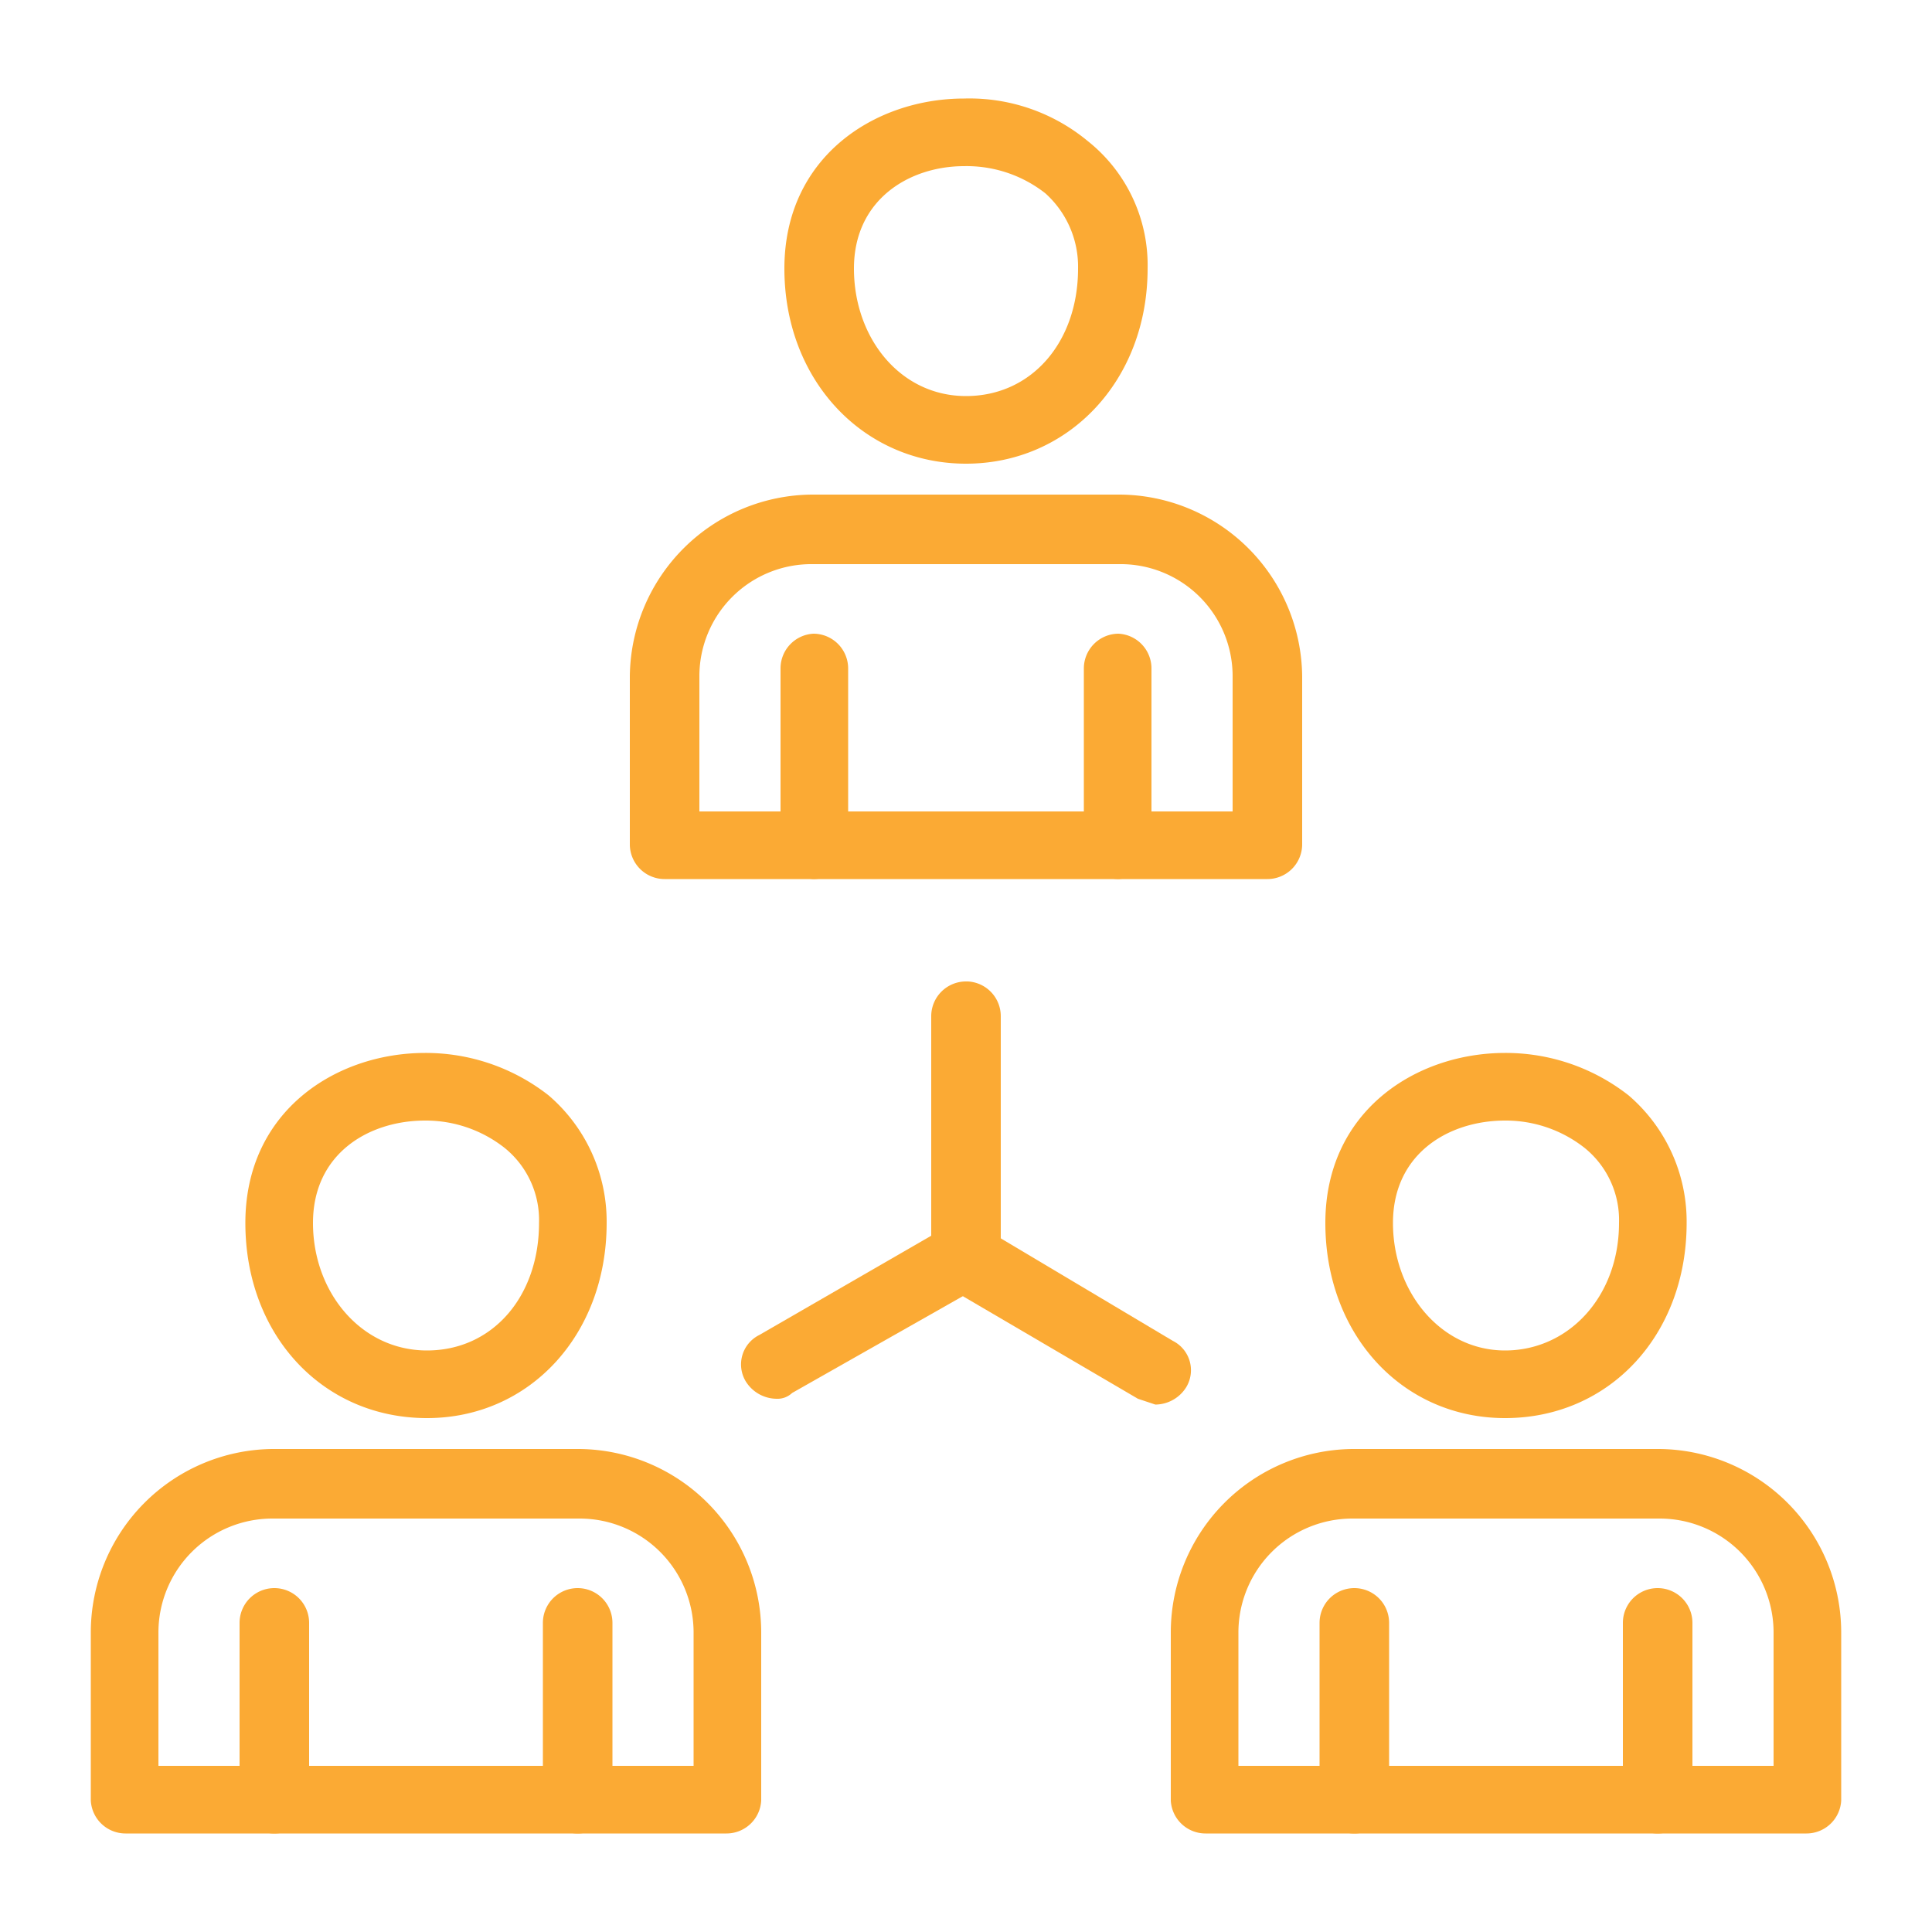
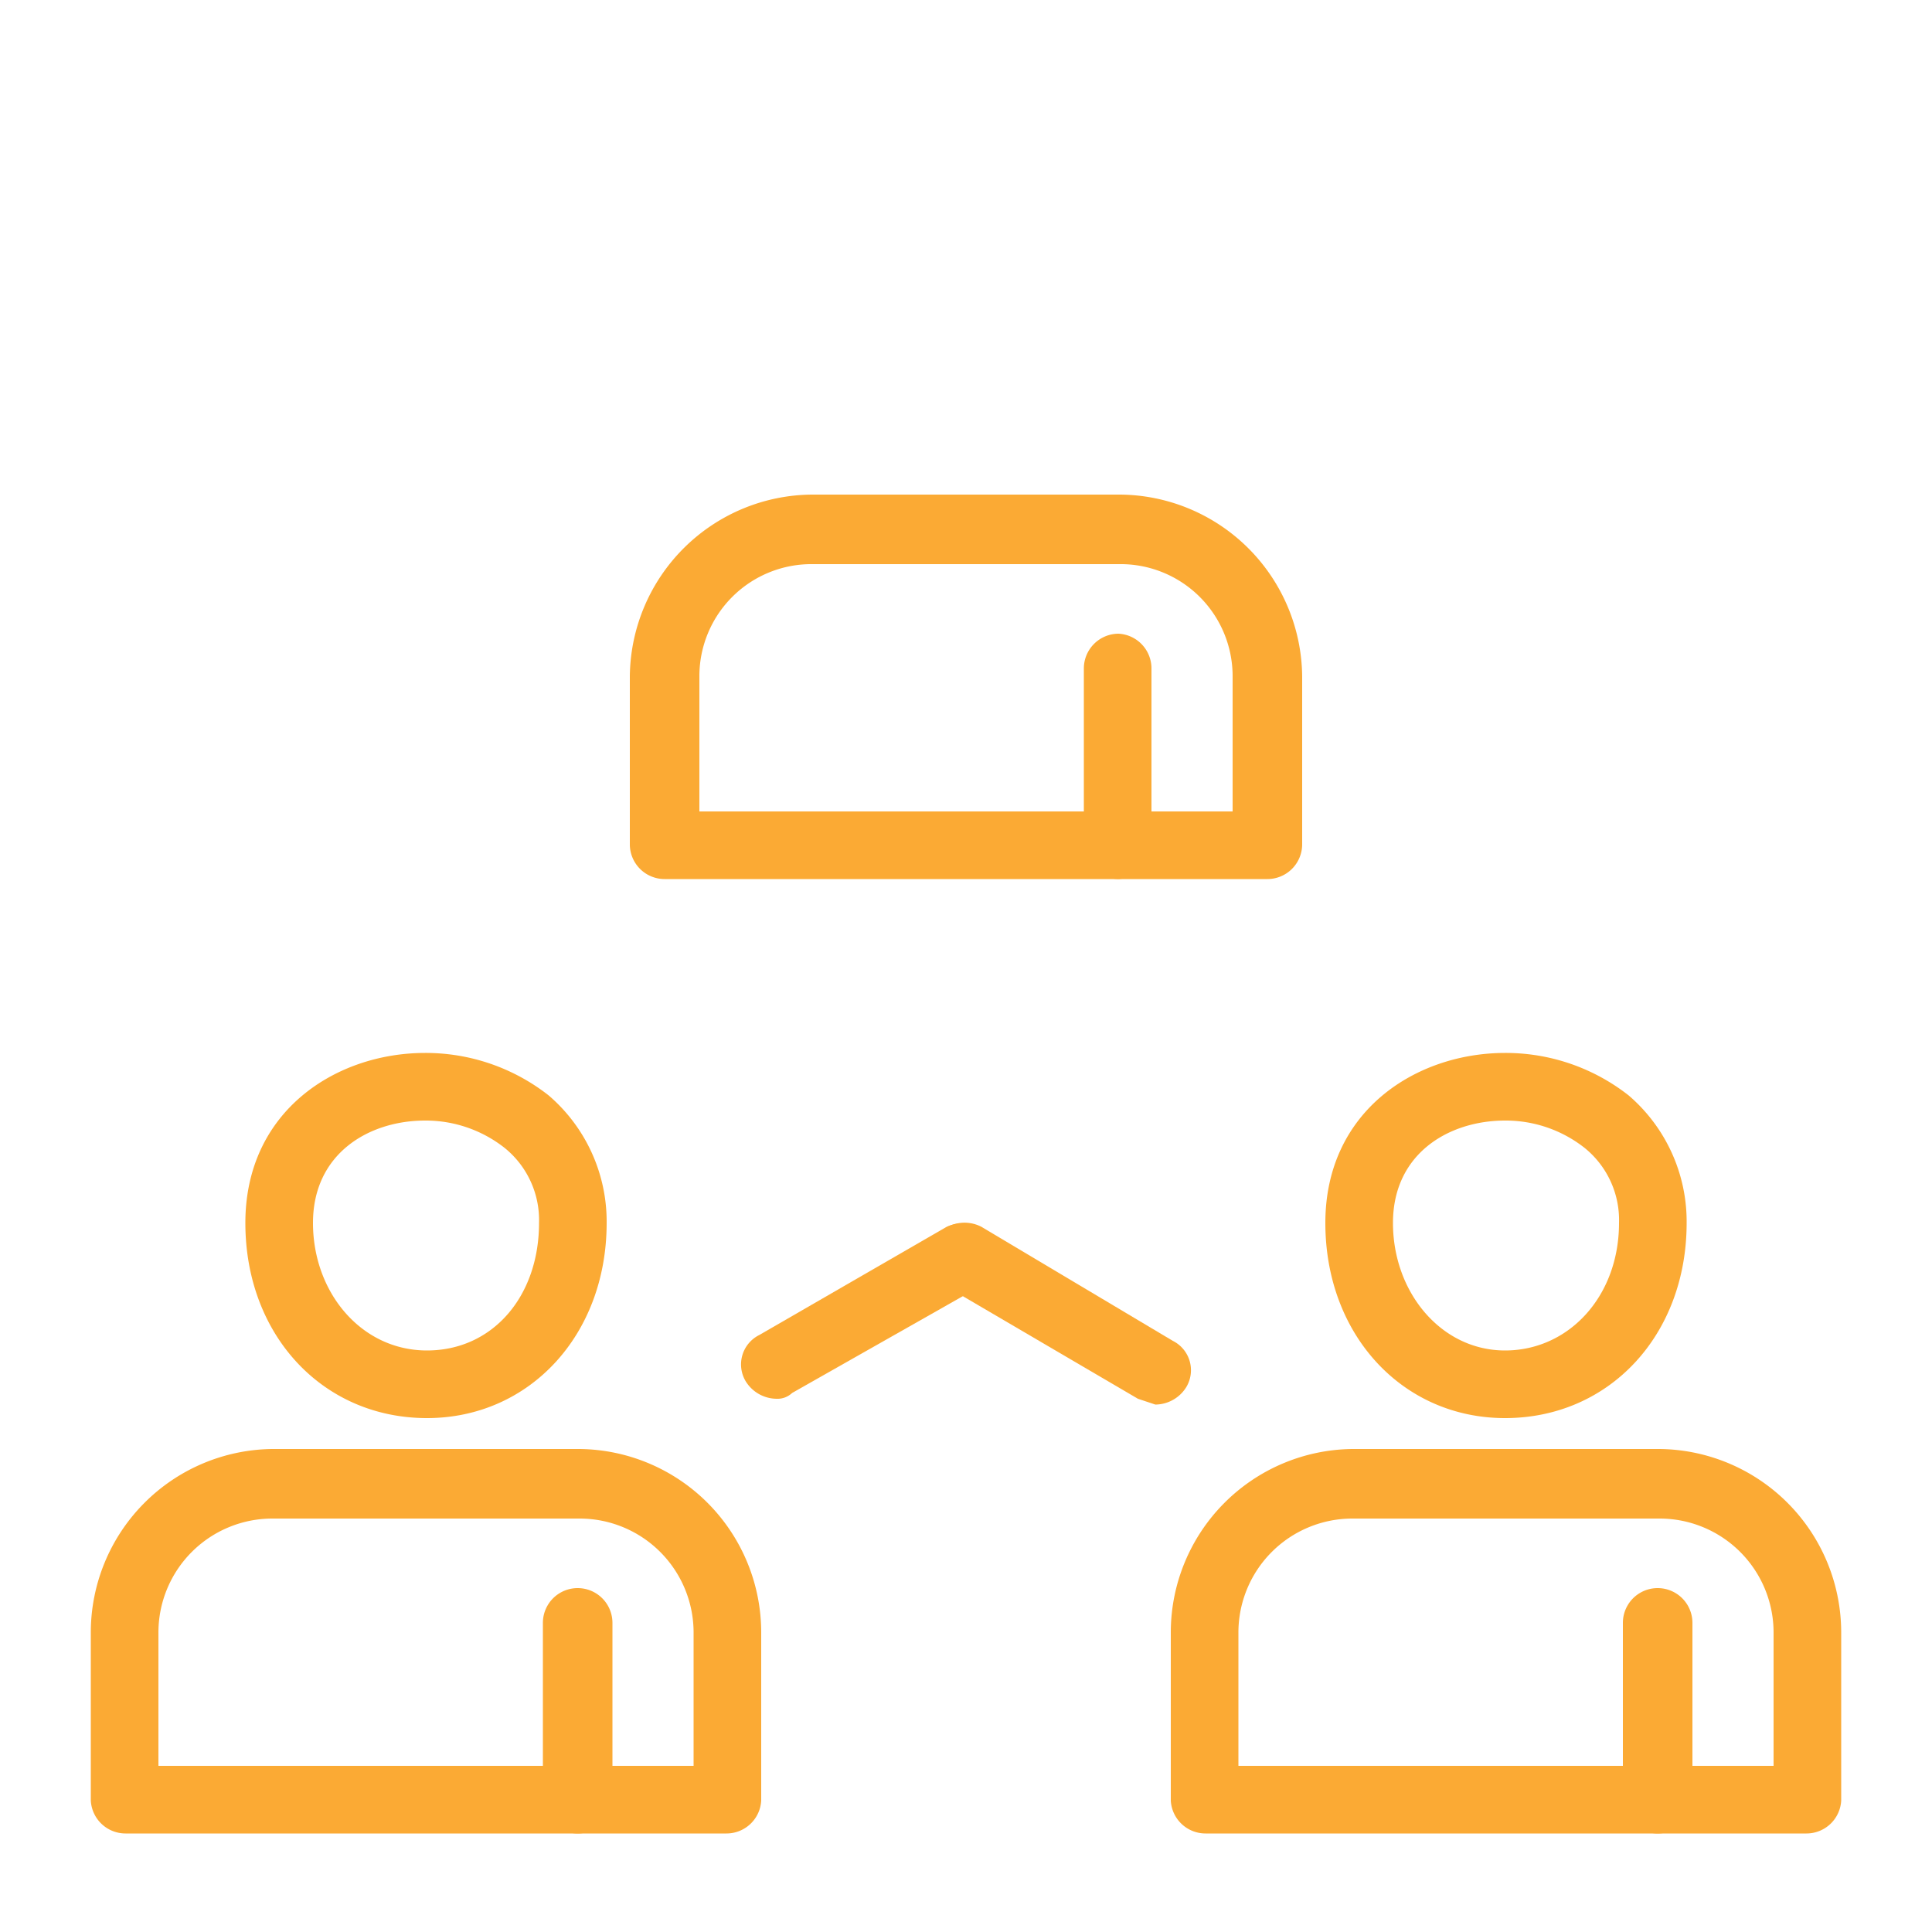
<svg xmlns="http://www.w3.org/2000/svg" viewBox="0 0 100 100">
  <defs>
    <style>.a{fill:#fbaa34;}</style>
  </defs>
  <path class="a" d="M22.1,73.4c-5.4,0-9.4-4.3-9.4-10.1s4.7-8.8,9.3-8.8a10.3,10.3,0,0,1,6.4,2.2,8.6,8.6,0,0,1,3,6.6C31.4,69.1,27.4,73.4,22.1,73.4ZM22,58c-2.9,0-5.8,1.7-5.8,5.3s2.5,6.6,5.9,6.6,5.8-2.8,5.8-6.6a4.8,4.8,0,0,0-1.8-3.9A6.6,6.6,0,0,0,22,58Z" />
  <path class="a" d="M37.6,94.9H6.5a1.8,1.8,0,0,1-1.8-1.7V84.5A9.5,9.5,0,0,1,14.1,75H30a9.5,9.5,0,0,1,9.4,9.5v8.7A1.8,1.8,0,0,1,37.6,94.9ZM8.2,91.4H35.9V84.5A5.9,5.9,0,0,0,30,78.6H14.1a5.9,5.9,0,0,0-5.9,5.9Z" />
  <path class="a" d="M29.9,94.9a1.8,1.8,0,0,1-1.8-1.7V84a1.8,1.8,0,0,1,3.6,0v9.2A1.8,1.8,0,0,1,29.9,94.9Z" />
-   <path class="a" d="M14.2,94.9a1.8,1.8,0,0,1-1.8-1.7V84A1.8,1.8,0,0,1,16,84v9.2A1.8,1.8,0,0,1,14.2,94.9Z" />
-   <path class="a" d="M50,66.6h-.1a1.8,1.8,0,0,1-1.7-1.8V52.6A1.8,1.8,0,0,1,50,50.8h.1a1.8,1.8,0,0,1,1.7,1.8V64.8A1.8,1.8,0,0,1,50,66.6Z" />
  <path class="a" d="M40.2,72.4a1.9,1.9,0,0,1-1.6-.9,1.7,1.7,0,0,1,.7-2.4L49,63.5a1.9,1.9,0,0,1,2.4.7,1.7,1.7,0,0,1-.7,2.4L41,72.1A1.1,1.1,0,0,1,40.2,72.4Z" />
  <path class="a" d="M59.8,72.7l-.9-.3L49,66.6a1.7,1.7,0,0,1-.7-2.4,1.9,1.9,0,0,1,2.5-.7l9.9,5.9a1.7,1.7,0,0,1,.7,2.4A1.9,1.9,0,0,1,59.8,72.7Z" />
-   <path class="a" d="M50,24c-5.3,0-9.4-4.3-9.4-10.1s4.7-8.8,9.3-8.8a9.6,9.6,0,0,1,6.4,2.2,8.2,8.2,0,0,1,3.1,6.6C59.4,19.7,55.3,24,50,24ZM49.9,8.6c-2.8,0-5.7,1.7-5.7,5.3s2.4,6.6,5.8,6.6,5.8-2.8,5.8-6.6A5.1,5.1,0,0,0,54.1,10,6.6,6.6,0,0,0,49.9,8.6Z" />
  <path class="a" d="M65.6,45.5H34.4a1.8,1.8,0,0,1-1.8-1.8V35a9.5,9.5,0,0,1,9.5-9.4H57.9A9.5,9.5,0,0,1,67.4,35v8.7A1.8,1.8,0,0,1,65.6,45.5ZM36.2,42H63.8V35a5.8,5.8,0,0,0-5.9-5.8H42.1A5.8,5.8,0,0,0,36.2,35Z" />
  <path class="a" d="M57.9,45.5a1.8,1.8,0,0,1-1.8-1.8V34.6a1.8,1.8,0,0,1,1.8-1.8,1.8,1.8,0,0,1,1.7,1.8v9.1A1.8,1.8,0,0,1,57.9,45.5Z" />
-   <path class="a" d="M42.1,45.5a1.8,1.8,0,0,1-1.7-1.8V34.6a1.8,1.8,0,0,1,1.7-1.8,1.8,1.8,0,0,1,1.8,1.8v9.1A1.8,1.8,0,0,1,42.1,45.5Z" />
  <path class="a" d="M77.9,73.4c-5.3,0-9.3-4.3-9.3-10.1s4.7-8.8,9.3-8.8a10.3,10.3,0,0,1,6.4,2.2,8.6,8.6,0,0,1,3,6.6C87.3,69.1,83.3,73.4,77.9,73.4Zm0-15.4c-2.9,0-5.8,1.7-5.8,5.3s2.5,6.6,5.8,6.6,5.9-2.8,5.9-6.6A4.8,4.8,0,0,0,82,59.4,6.6,6.6,0,0,0,77.9,58Z" />
  <path class="a" d="M93.5,94.9H62.4a1.8,1.8,0,0,1-1.8-1.7V84.5A9.5,9.5,0,0,1,70,75H85.9a9.5,9.5,0,0,1,9.4,9.5v8.7A1.8,1.8,0,0,1,93.5,94.9ZM64.1,91.4H91.8V84.5a5.9,5.9,0,0,0-5.9-5.9H70a5.9,5.9,0,0,0-5.9,5.9Z" />
  <path class="a" d="M85.8,94.9A1.8,1.8,0,0,1,84,93.2V84a1.8,1.8,0,1,1,3.6,0v9.2A1.8,1.8,0,0,1,85.8,94.9Z" />
-   <path class="a" d="M70.1,94.9a1.8,1.8,0,0,1-1.8-1.7V84a1.8,1.8,0,0,1,3.6,0v9.2A1.8,1.8,0,0,1,70.1,94.9Z" />
</svg>